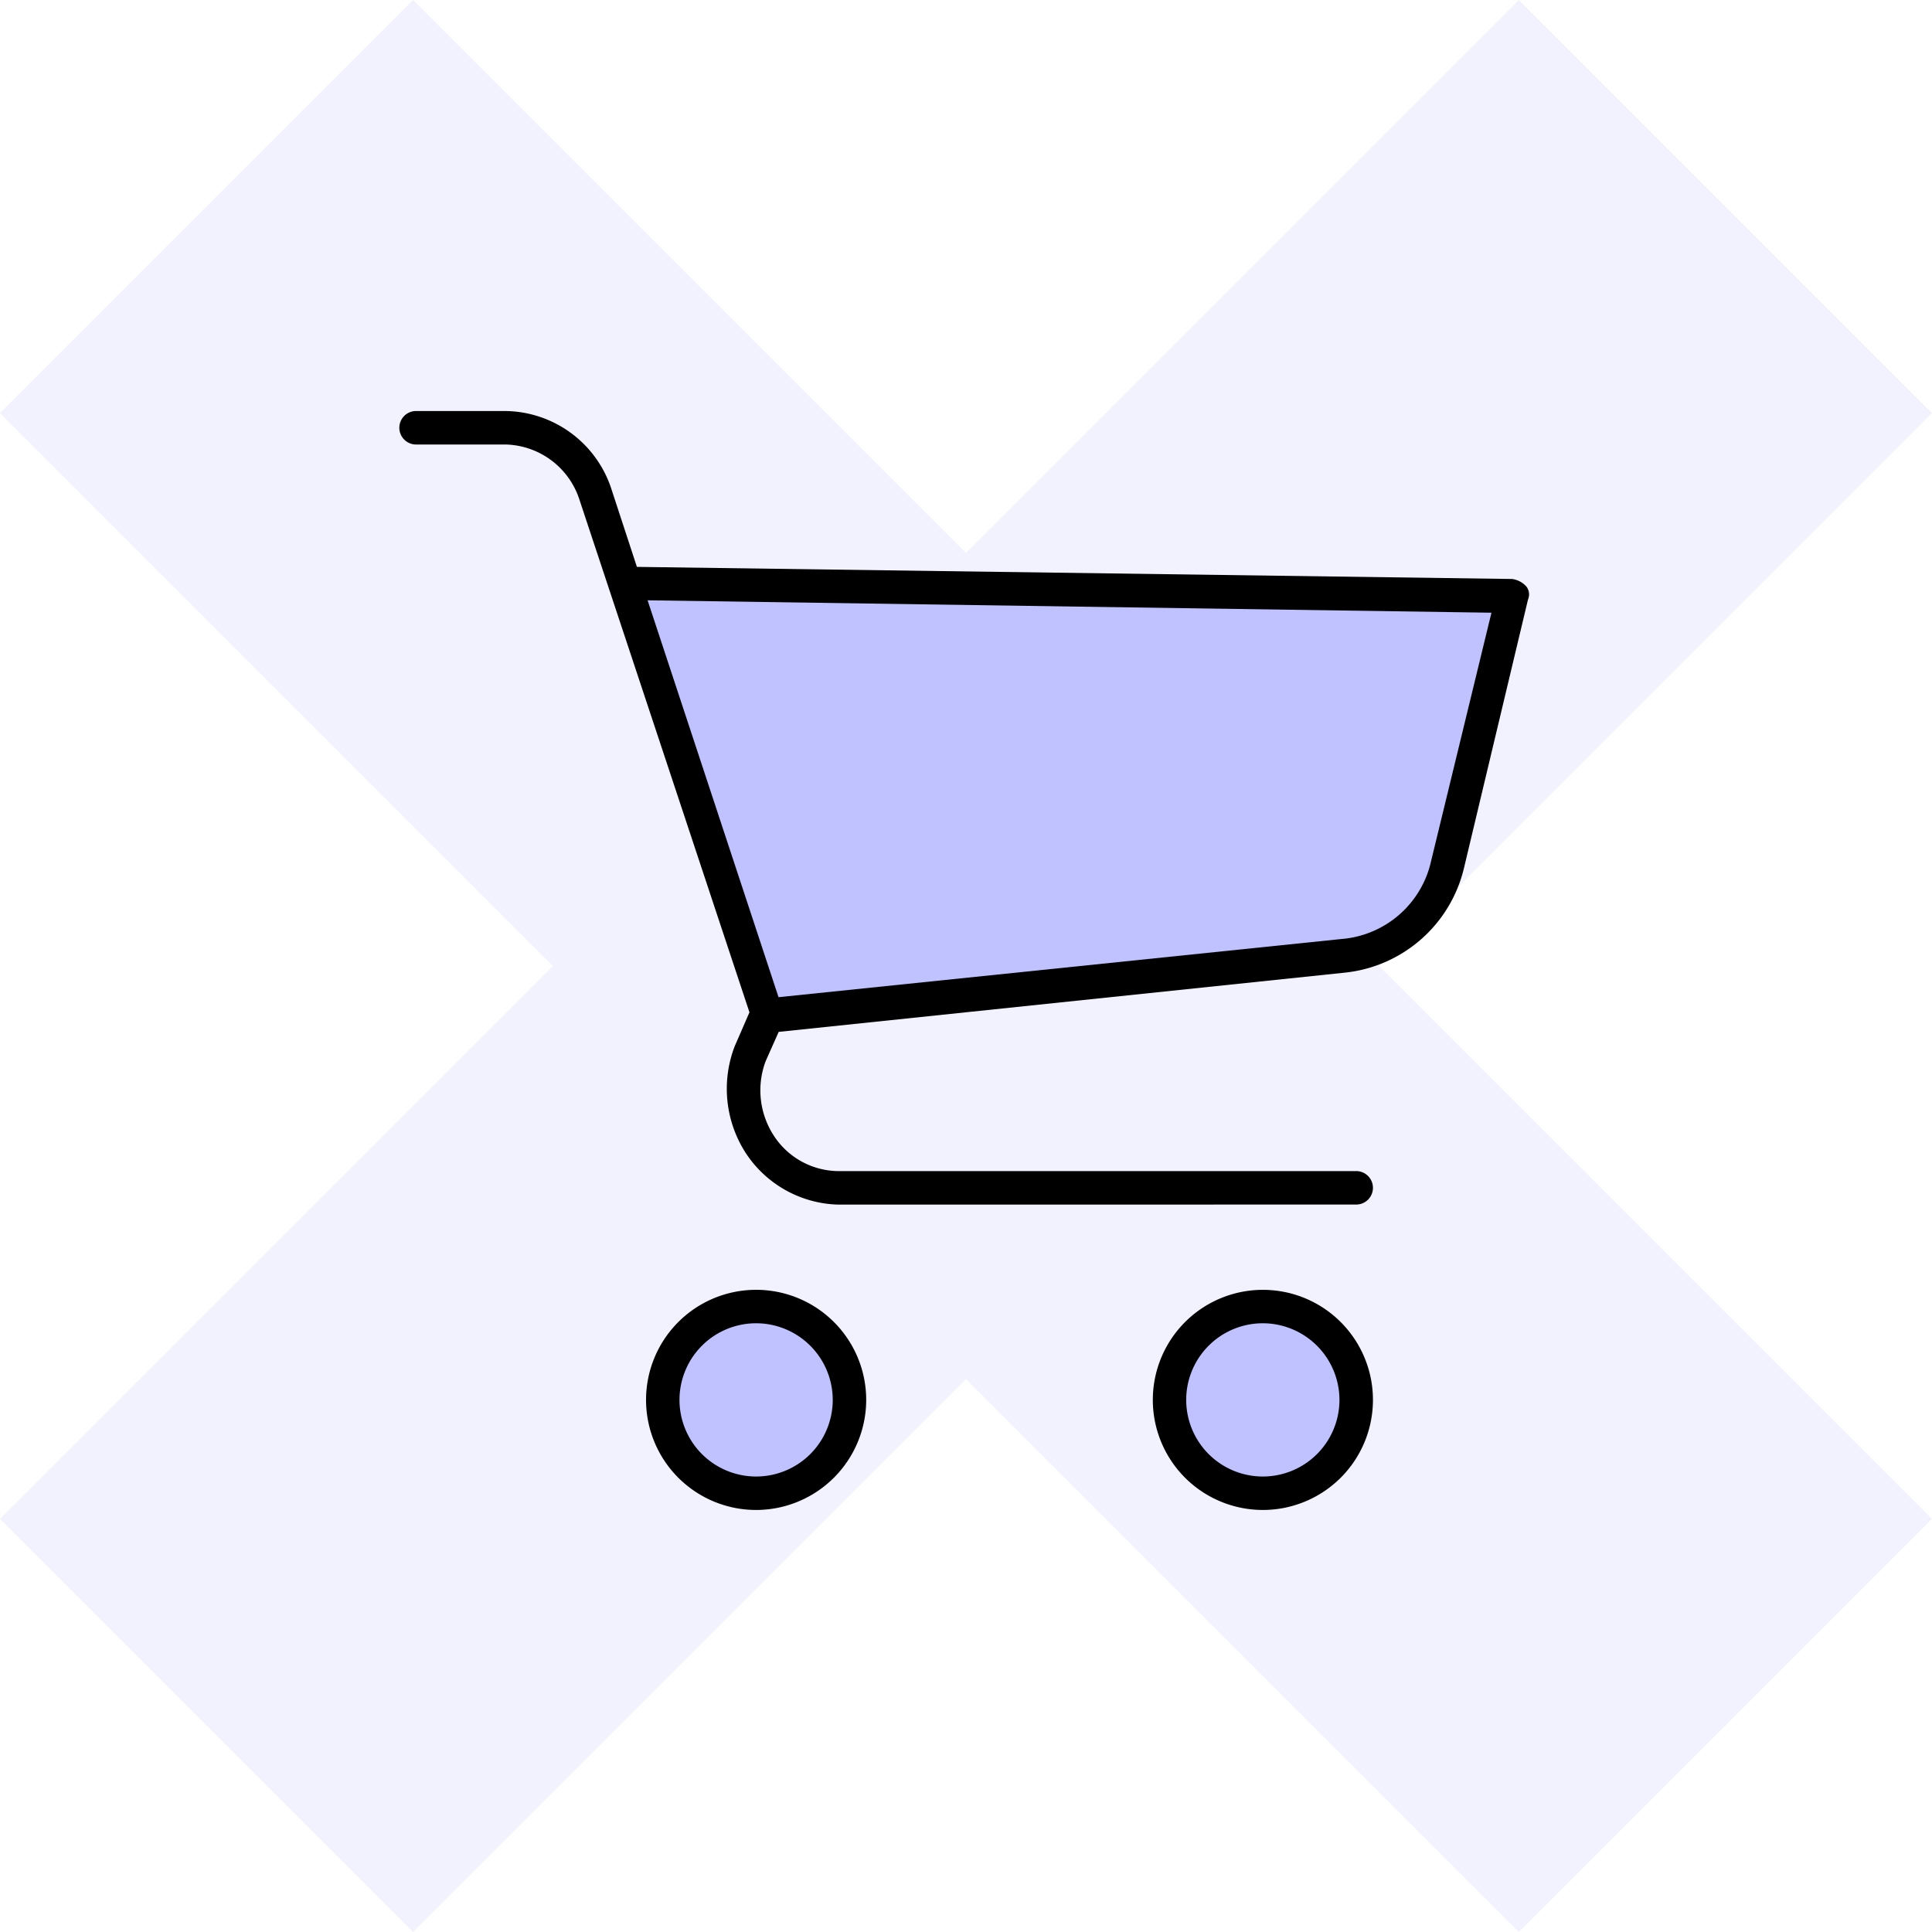
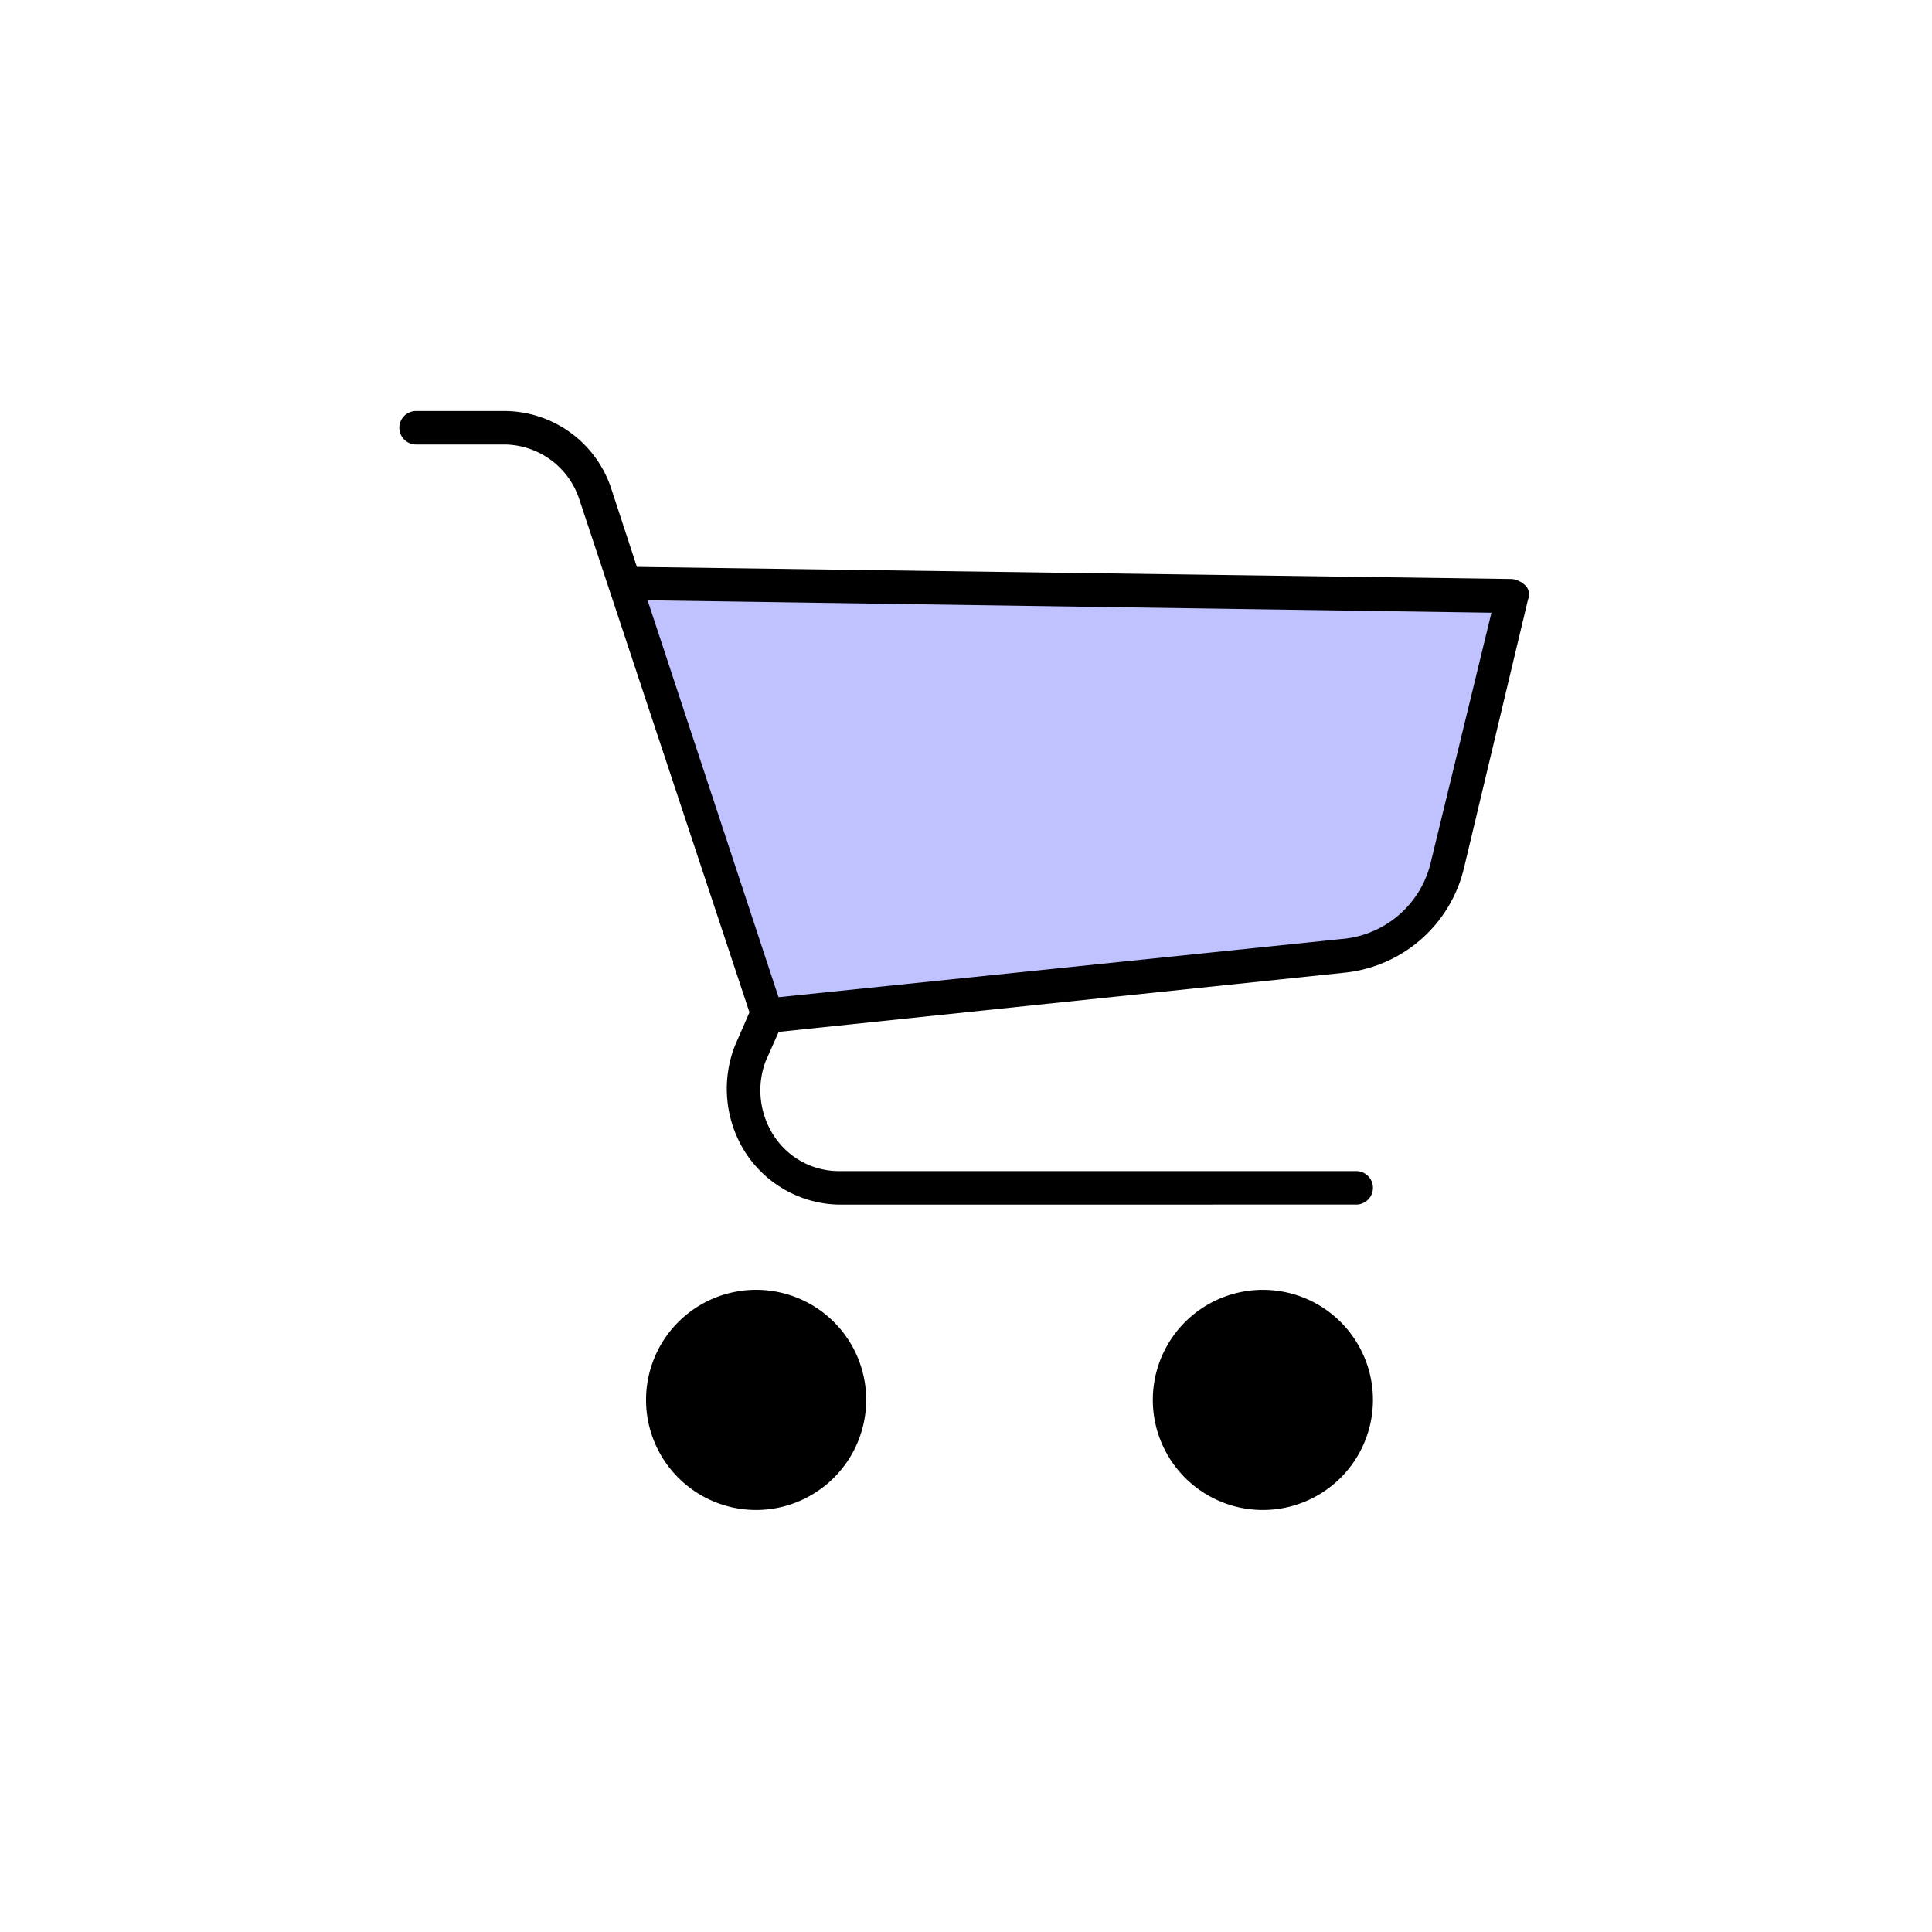
<svg xmlns="http://www.w3.org/2000/svg" width="165.355" height="165.355" viewBox="0 0 165.355 165.355">
  <g id="グループ_6056" data-name="グループ 6056" transform="translate(-601.822 -2124.822)">
-     <path id="合体_18" data-name="合体 18" d="M65,65,0,130,65,65,0,0,65,65,130,0,65,65l65,65Z" transform="translate(619.5 2142.5)" fill="none" stroke="#7b80f4" stroke-width="50" opacity="0.1" />
    <g id="グループ_6051" data-name="グループ 6051" transform="translate(354.768 1948.411)">
      <path id="パス_12236" data-name="パス 12236" d="M311.769,305.645a9.421,9.421,0,1,1,9.421-9.425A9.432,9.432,0,0,1,311.769,305.645Z" />
-       <path id="パス_12237" data-name="パス 12237" d="M355.14,305.645a9.42,9.42,0,1,1,6.662-2.759,9.433,9.433,0,0,1-6.662,2.759Z" />
+       <path id="パス_12237" data-name="パス 12237" d="M355.14,305.645a9.42,9.42,0,1,1,6.662-2.759,9.433,9.433,0,0,1-6.662,2.759" />
      <path id="パス_12238" data-name="パス 12238" d="M318.734,279.508a9.764,9.764,0,0,1-7.85-4.408,10.135,10.135,0,0,1-.943-9.157l1.257-2.89-14.6-44.022a6.816,6.816,0,0,0-6.266-4.576h-7.667a1.433,1.433,0,0,1,0-2.866h7.649a9.666,9.666,0,0,1,9.01,6.5l2.241,6.84,74.907,1.036a1.983,1.983,0,0,1,1.212.637,1.088,1.088,0,0,1,.169,1.067l-.032.1-5.47,22.941a11.733,11.733,0,0,1-10.11,8.938L313.7,264.727l-1.113,2.5a7.109,7.109,0,0,0,.627,6.275,6.651,6.651,0,0,0,5.493,3.139h44.421a1.432,1.432,0,1,1,0,2.865Z" />
-       <path id="パス_12239" data-name="パス 12239" d="M311.769,289.666a6.558,6.558,0,1,0,6.557,6.558A6.565,6.565,0,0,0,311.769,289.666Z" fill="#bfc2ff" />
-       <path id="パス_12240" data-name="パス 12240" d="M355.137,289.666a6.558,6.558,0,1,0,6.557,6.558,6.567,6.567,0,0,0-6.557-6.558Z" fill="#bfc2ff" />
      <path id="パス_12241" data-name="パス 12241" d="M313.687,261.758l48.16-4.978a8.556,8.556,0,0,0,7.7-6.711l5.157-21.218-72.224-1.062Z" fill="#bfc2ff" />
    </g>
  </g>
</svg>